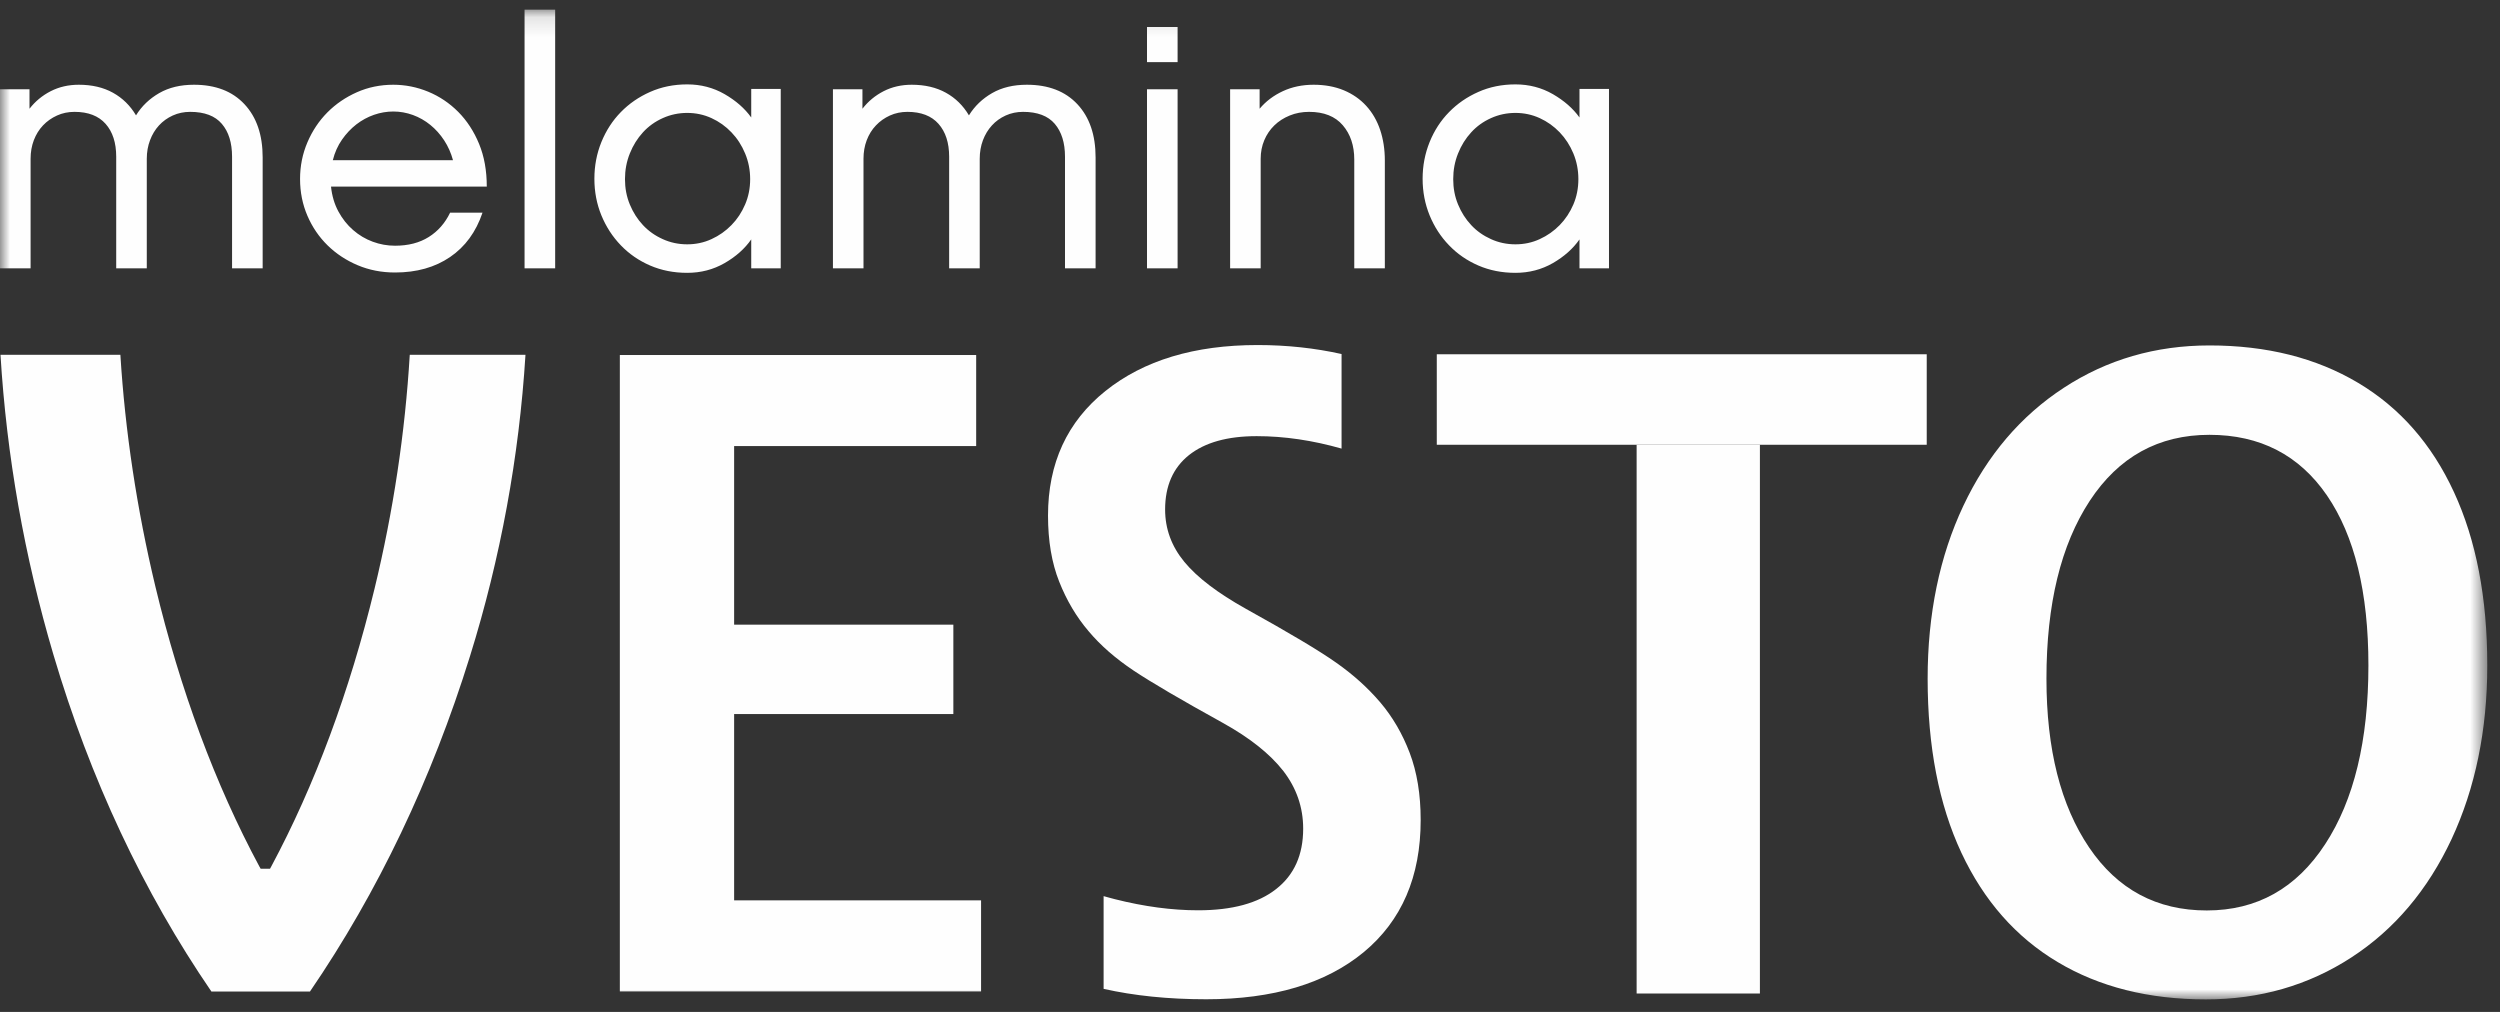
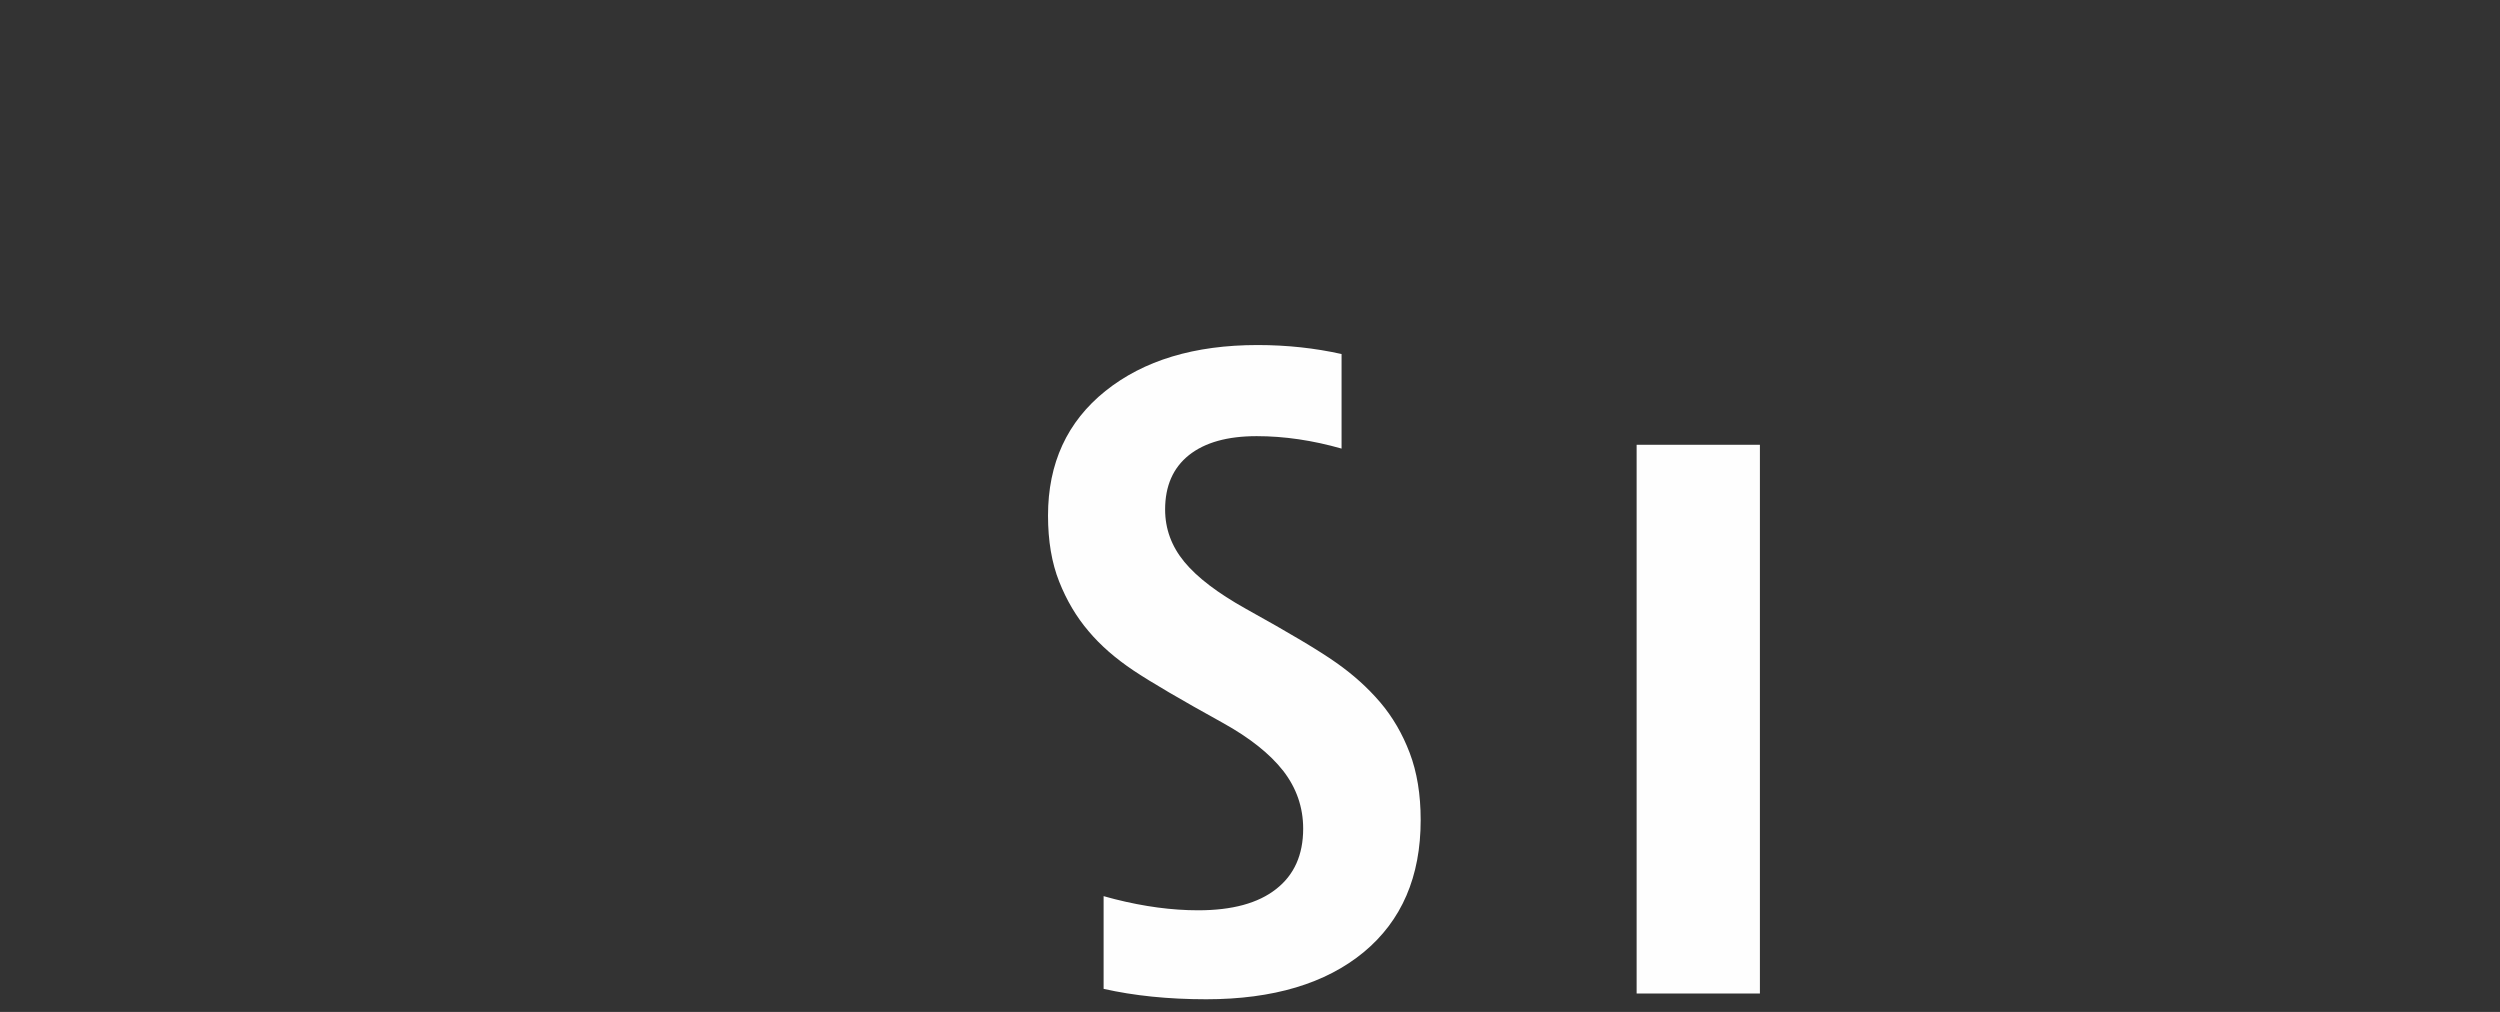
<svg xmlns="http://www.w3.org/2000/svg" xmlns:xlink="http://www.w3.org/1999/xlink" width="126px" height="51px" viewBox="0 0 126 51" version="1.1">
  <rect x="0" y="0" width="126" height="51" fill="#333333" stroke="none" />
  <title>vesto</title>
  <desc>Created with Sketch.</desc>
  <defs>
-     <polygon id="path-1" points="0 50.006 125.358 50.006 125.358 0.123 0 0.123" />
-   </defs>
+     </defs>
  <g id="Page-1" stroke="none" stroke-width="1" fill="none" fill-rule="evenodd">
    <g id="Desktop-HD-Copy" transform="translate(-506, -432)">
      <g id="Group" transform="translate(506, 432)">
        <g id="Group-12">
          <polygon id="Fill-1" fill="#FEFEFE" points="82.486 50.073 88.699 50.073 88.699 22.417 82.486 22.417" />
          <g id="Group-11" transform="translate(0, 0.363)">
            <path d="M63.384,17.027 C60.2,17.027 57.646,17.797 55.712,19.344 C53.786,20.89 52.82,22.983 52.82,25.622 C52.82,26.9 53.009,28.012 53.383,28.952 C53.758,29.899 54.25,30.728 54.86,31.444 C55.465,32.166 56.219,32.82 57.121,33.425 C58.022,34.028 59.523,34.905 61.626,36.068 C62.992,36.825 64.006,37.633 64.68,38.495 C65.344,39.357 65.68,40.327 65.68,41.403 C65.68,42.722 65.226,43.737 64.316,44.446 C63.411,45.16 62.099,45.516 60.388,45.516 C59.063,45.516 57.671,45.329 56.199,44.958 C55.998,44.91 55.816,44.852 55.622,44.802 L55.622,49.475 C57.146,49.819 58.865,50 60.793,50 C64.17,50 66.816,49.206 68.731,47.627 C70.644,46.042 71.602,43.823 71.602,40.968 C71.602,39.674 71.417,38.551 71.048,37.581 C70.681,36.616 70.187,35.769 69.563,35.034 C68.937,34.302 68.2,33.636 67.345,33.037 C66.489,32.432 64.972,31.529 62.796,30.323 C61.37,29.526 60.334,28.738 59.69,27.954 C59.044,27.17 58.722,26.291 58.722,25.316 C58.722,24.13 59.122,23.214 59.926,22.573 C60.729,21.937 61.863,21.619 63.336,21.619 C64.736,21.619 66.164,21.832 67.615,22.246 L67.615,17.48 C66.281,17.183 64.874,17.027 63.384,17.027" id="Fill-2" fill="#FEFEFE" />
-             <path d="M26.484,17.519 L20.652,17.519 C20.417,21.451 19.82,25.411 18.879,29.299 C17.616,34.504 15.862,39.217 13.671,43.308 L13.61,43.42 L13.136,43.42 L13.072,43.308 C10.847,39.165 9.082,34.413 7.826,29.176 C6.896,25.285 6.305,21.365 6.067,17.519 L0.025,17.519 C0.332,22.598 1.228,27.684 2.693,32.634 C4.54,38.874 7.217,44.589 10.656,49.612 L15.621,49.612 C19.045,44.605 21.76,38.917 23.688,32.708 C25.225,27.773 26.165,22.662 26.484,17.519" id="Fill-4" fill="#FEFEFE" />
            <mask id="mask-2" fill="white">
              <use xlink:href="#path-1" />
            </mask>
            <g id="Clip-7" />
            <polygon id="Fill-6" fill="#FEFEFE" mask="url(#mask-2)" points="72.414 22.053 97.107 22.053 97.107 17.492 72.414 17.492" />
-             <polygon id="Fill-8" fill="#FEFEFE" mask="url(#mask-2)" points="31.24 27.3 31.24 49.605 49.446 49.605 49.446 45.015 37 45.015 37 35.625 48.049 35.625 48.049 31.12 37 31.12 37 22.119 49.199 22.119 49.199 17.53 31.24 17.53" />
            <path d="M111.357,17.047 C108.641,17.047 106.194,17.758 104.017,19.181 C101.842,20.601 100.154,22.584 98.953,25.129 C97.754,27.676 97.153,30.581 97.153,33.842 C97.153,37.264 97.72,40.188 98.851,42.61 C99.985,45.031 101.602,46.871 103.705,48.124 C105.804,49.379 108.294,50.006 111.177,50.006 C113.893,50.006 116.337,49.303 118.505,47.895 C120.672,46.489 122.357,44.498 123.561,41.925 C124.758,39.35 125.359,36.432 125.359,33.171 C125.359,29.775 124.8,26.865 123.682,24.445 C122.565,22.021 120.952,20.184 118.843,18.929 C116.735,17.675 114.238,17.047 111.357,17.047 M111.222,45.524 C108.7,45.524 106.723,44.467 105.291,42.348 C103.858,40.231 103.141,37.397 103.141,33.842 C103.141,30.085 103.869,27.099 105.323,24.88 C106.781,22.66 108.792,21.552 111.357,21.552 C113.907,21.552 115.882,22.572 117.278,24.606 C118.673,26.644 119.368,29.497 119.368,33.171 C119.368,36.953 118.643,39.959 117.187,42.185 C115.733,44.414 113.743,45.524 111.222,45.524" id="Fill-9" fill="#FEFEFE" mask="url(#mask-2)" />
            <path d="M13.238,7.571 C13.238,6.437 12.933,5.543 12.322,4.89 C11.712,4.235 10.863,3.908 9.774,3.908 C9.097,3.908 8.514,4.047 8.024,4.329 C7.535,4.61 7.145,4.982 6.855,5.451 C6.565,4.96 6.177,4.579 5.693,4.311 C5.211,4.043 4.636,3.908 3.971,3.908 C3.452,3.908 2.981,4.016 2.557,4.232 C2.134,4.449 1.777,4.743 1.487,5.117 L1.487,4.135 L0,4.135 L0,13.161 L1.542,13.161 L1.542,7.64 C1.542,7.302 1.596,6.99 1.705,6.704 C1.814,6.417 1.968,6.169 2.167,5.958 C2.366,5.748 2.603,5.581 2.875,5.458 C3.147,5.335 3.439,5.275 3.754,5.275 C4.443,5.275 4.965,5.476 5.322,5.879 C5.679,6.282 5.857,6.834 5.857,7.536 L5.857,13.161 L7.398,13.161 L7.398,7.64 C7.398,7.302 7.453,6.99 7.562,6.704 C7.669,6.417 7.82,6.169 8.013,5.958 C8.206,5.748 8.437,5.581 8.708,5.458 C8.979,5.335 9.271,5.275 9.584,5.275 C10.306,5.275 10.839,5.476 11.181,5.879 C11.525,6.282 11.696,6.834 11.696,7.536 L11.696,13.161 L13.238,13.161 L13.238,7.571 Z M16.774,7.711 C16.87,7.325 17.024,6.981 17.236,6.676 C17.447,6.373 17.69,6.116 17.962,5.905 C18.233,5.696 18.53,5.535 18.85,5.423 C19.171,5.313 19.494,5.257 19.821,5.257 C20.159,5.257 20.488,5.316 20.809,5.432 C21.129,5.549 21.422,5.716 21.688,5.932 C21.954,6.148 22.187,6.408 22.386,6.711 C22.585,7.016 22.733,7.349 22.831,7.711 L16.774,7.711 Z M22.685,10.357 C22.431,10.883 22.072,11.292 21.607,11.583 C21.14,11.876 20.575,12.021 19.911,12.021 C19.524,12.021 19.149,11.954 18.787,11.82 C18.424,11.686 18.094,11.491 17.799,11.233 C17.502,10.977 17.254,10.663 17.055,10.295 C16.856,9.927 16.732,9.51 16.683,9.042 L24.534,9.042 C24.534,8.236 24.405,7.517 24.145,6.887 C23.886,6.257 23.534,5.719 23.094,5.275 C22.652,4.831 22.147,4.493 21.579,4.258 C21.011,4.025 20.425,3.908 19.821,3.908 C19.168,3.908 18.556,4.034 17.989,4.285 C17.421,4.537 16.925,4.875 16.501,5.301 C16.078,5.728 15.742,6.229 15.495,6.808 C15.248,7.387 15.123,8.002 15.123,8.657 C15.123,9.322 15.248,9.942 15.495,10.515 C15.742,11.088 16.081,11.583 16.511,12.004 C16.94,12.424 17.444,12.758 18.024,13.003 C18.605,13.249 19.233,13.371 19.911,13.371 C20.999,13.371 21.924,13.111 22.685,12.591 C23.447,12.071 23.991,11.327 24.318,10.357 L22.685,10.357 Z M26.438,13.161 L27.98,13.161 L27.98,0.123 L26.438,0.123 L26.438,13.161 Z M37.554,9.942 C37.385,10.338 37.156,10.685 36.865,10.982 C36.576,11.279 36.24,11.515 35.859,11.689 C35.478,11.865 35.07,11.951 34.635,11.951 C34.201,11.951 33.788,11.865 33.403,11.689 C33.015,11.515 32.682,11.279 32.405,10.982 C32.127,10.685 31.906,10.338 31.743,9.942 C31.579,9.545 31.499,9.121 31.499,8.666 C31.499,8.212 31.579,7.78 31.743,7.372 C31.906,6.964 32.127,6.61 32.405,6.307 C32.682,6.004 33.015,5.764 33.403,5.59 C33.788,5.416 34.201,5.328 34.635,5.328 C35.07,5.328 35.478,5.416 35.859,5.59 C36.24,5.764 36.576,6.004 36.865,6.307 C37.156,6.61 37.385,6.964 37.554,7.372 C37.724,7.78 37.808,8.212 37.808,8.666 C37.808,9.121 37.724,9.545 37.554,9.942 Z M39.349,4.119 L37.862,4.119 L37.862,5.558 C37.537,5.102 37.089,4.71 36.521,4.382 C35.952,4.055 35.324,3.89 34.635,3.89 C33.958,3.89 33.336,4.017 32.768,4.269 C32.199,4.52 31.707,4.86 31.29,5.287 C30.872,5.714 30.547,6.217 30.31,6.796 C30.075,7.375 29.957,7.993 29.957,8.648 C29.957,9.304 30.075,9.918 30.31,10.492 C30.547,11.065 30.872,11.568 31.29,12.001 C31.707,12.435 32.199,12.774 32.768,13.02 C33.336,13.265 33.958,13.388 34.635,13.388 C35.324,13.388 35.952,13.224 36.521,12.897 C37.089,12.57 37.537,12.171 37.862,11.703 L37.862,13.161 L39.349,13.161 L39.349,4.119 Z M55.218,7.571 C55.218,6.437 54.911,5.543 54.301,4.89 C53.689,4.235 52.839,3.908 51.753,3.908 C51.077,3.908 50.493,4.047 50.003,4.329 C49.513,4.61 49.125,4.982 48.834,5.451 C48.544,4.96 48.157,4.579 47.673,4.311 C47.189,4.043 46.615,3.908 45.951,3.908 C45.43,3.908 44.959,4.016 44.536,4.232 C44.113,4.449 43.756,4.743 43.467,5.117 L43.467,4.135 L41.98,4.135 L41.98,13.161 L43.52,13.161 L43.52,7.64 C43.52,7.302 43.574,6.99 43.683,6.704 C43.792,6.417 43.946,6.169 44.147,5.958 C44.346,5.748 44.581,5.581 44.853,5.458 C45.125,5.335 45.419,5.275 45.733,5.275 C46.423,5.275 46.945,5.476 47.301,5.879 C47.658,6.282 47.837,6.834 47.837,7.536 L47.837,13.161 L49.378,13.161 L49.378,7.64 C49.378,7.302 49.433,6.99 49.54,6.704 C49.649,6.417 49.8,6.169 49.993,5.958 C50.184,5.748 50.416,5.581 50.686,5.458 C50.959,5.335 51.249,5.275 51.562,5.275 C52.285,5.275 52.817,5.476 53.161,5.879 C53.503,6.282 53.676,6.834 53.676,7.536 L53.676,13.161 L55.218,13.161 L55.218,7.571 Z M57.809,13.161 L59.351,13.161 L59.351,4.135 L57.809,4.135 L57.809,13.161 Z M57.809,2.768 L59.351,2.768 L59.351,0.998 L57.809,0.998 L57.809,2.768 Z M69.796,7.728 C69.796,7.167 69.717,6.654 69.56,6.185 C69.403,5.719 69.171,5.316 68.861,4.976 C68.553,4.638 68.175,4.375 67.729,4.188 C67.281,4.002 66.774,3.908 66.206,3.908 C65.637,3.908 65.12,4.016 64.655,4.232 C64.189,4.449 63.798,4.743 63.485,5.117 L63.485,4.135 L61.998,4.135 L61.998,13.161 L63.538,13.161 L63.538,7.64 C63.538,7.302 63.599,6.99 63.72,6.704 C63.84,6.417 64.01,6.169 64.226,5.958 C64.442,5.748 64.7,5.581 65.004,5.458 C65.304,5.335 65.629,5.275 65.979,5.275 C66.726,5.275 67.292,5.501 67.676,5.949 C68.062,6.399 68.255,6.975 68.255,7.675 L68.255,13.161 L69.796,13.161 L69.796,7.728 Z M79.298,9.942 C79.128,10.338 78.898,10.685 78.609,10.982 C78.318,11.279 77.983,11.515 77.601,11.689 C77.221,11.865 76.813,11.951 76.378,11.951 C75.944,11.951 75.53,11.865 75.146,11.689 C74.759,11.515 74.424,11.279 74.149,10.982 C73.87,10.685 73.648,10.338 73.486,9.942 C73.321,9.545 73.242,9.121 73.242,8.666 C73.242,8.212 73.321,7.78 73.486,7.372 C73.648,6.964 73.87,6.61 74.149,6.307 C74.424,6.004 74.759,5.764 75.146,5.59 C75.53,5.416 75.944,5.328 76.378,5.328 C76.813,5.328 77.221,5.416 77.601,5.59 C77.983,5.764 78.318,6.004 78.609,6.307 C78.898,6.61 79.128,6.964 79.298,7.372 C79.467,7.78 79.55,8.212 79.55,8.666 C79.55,9.121 79.467,9.545 79.298,9.942 Z M81.093,4.119 L79.606,4.119 L79.606,5.558 C79.281,5.102 78.831,4.71 78.265,4.382 C77.695,4.055 77.067,3.89 76.378,3.89 C75.701,3.89 75.077,4.017 74.511,4.269 C73.942,4.52 73.45,4.86 73.033,5.287 C72.613,5.714 72.288,6.217 72.053,6.796 C71.819,7.375 71.7,7.993 71.7,8.648 C71.7,9.304 71.819,9.918 72.053,10.492 C72.288,11.065 72.613,11.568 73.033,12.001 C73.45,12.435 73.942,12.774 74.511,13.02 C75.077,13.265 75.701,13.388 76.378,13.388 C77.067,13.388 77.695,13.224 78.265,12.897 C78.831,12.57 79.281,12.171 79.606,11.703 L79.606,13.161 L81.093,13.161 L81.093,4.119 Z" id="Fill-10" fill="#FEFEFE" mask="url(#mask-2)" />
          </g>
        </g>
      </g>
    </g>
  </g>
</svg>